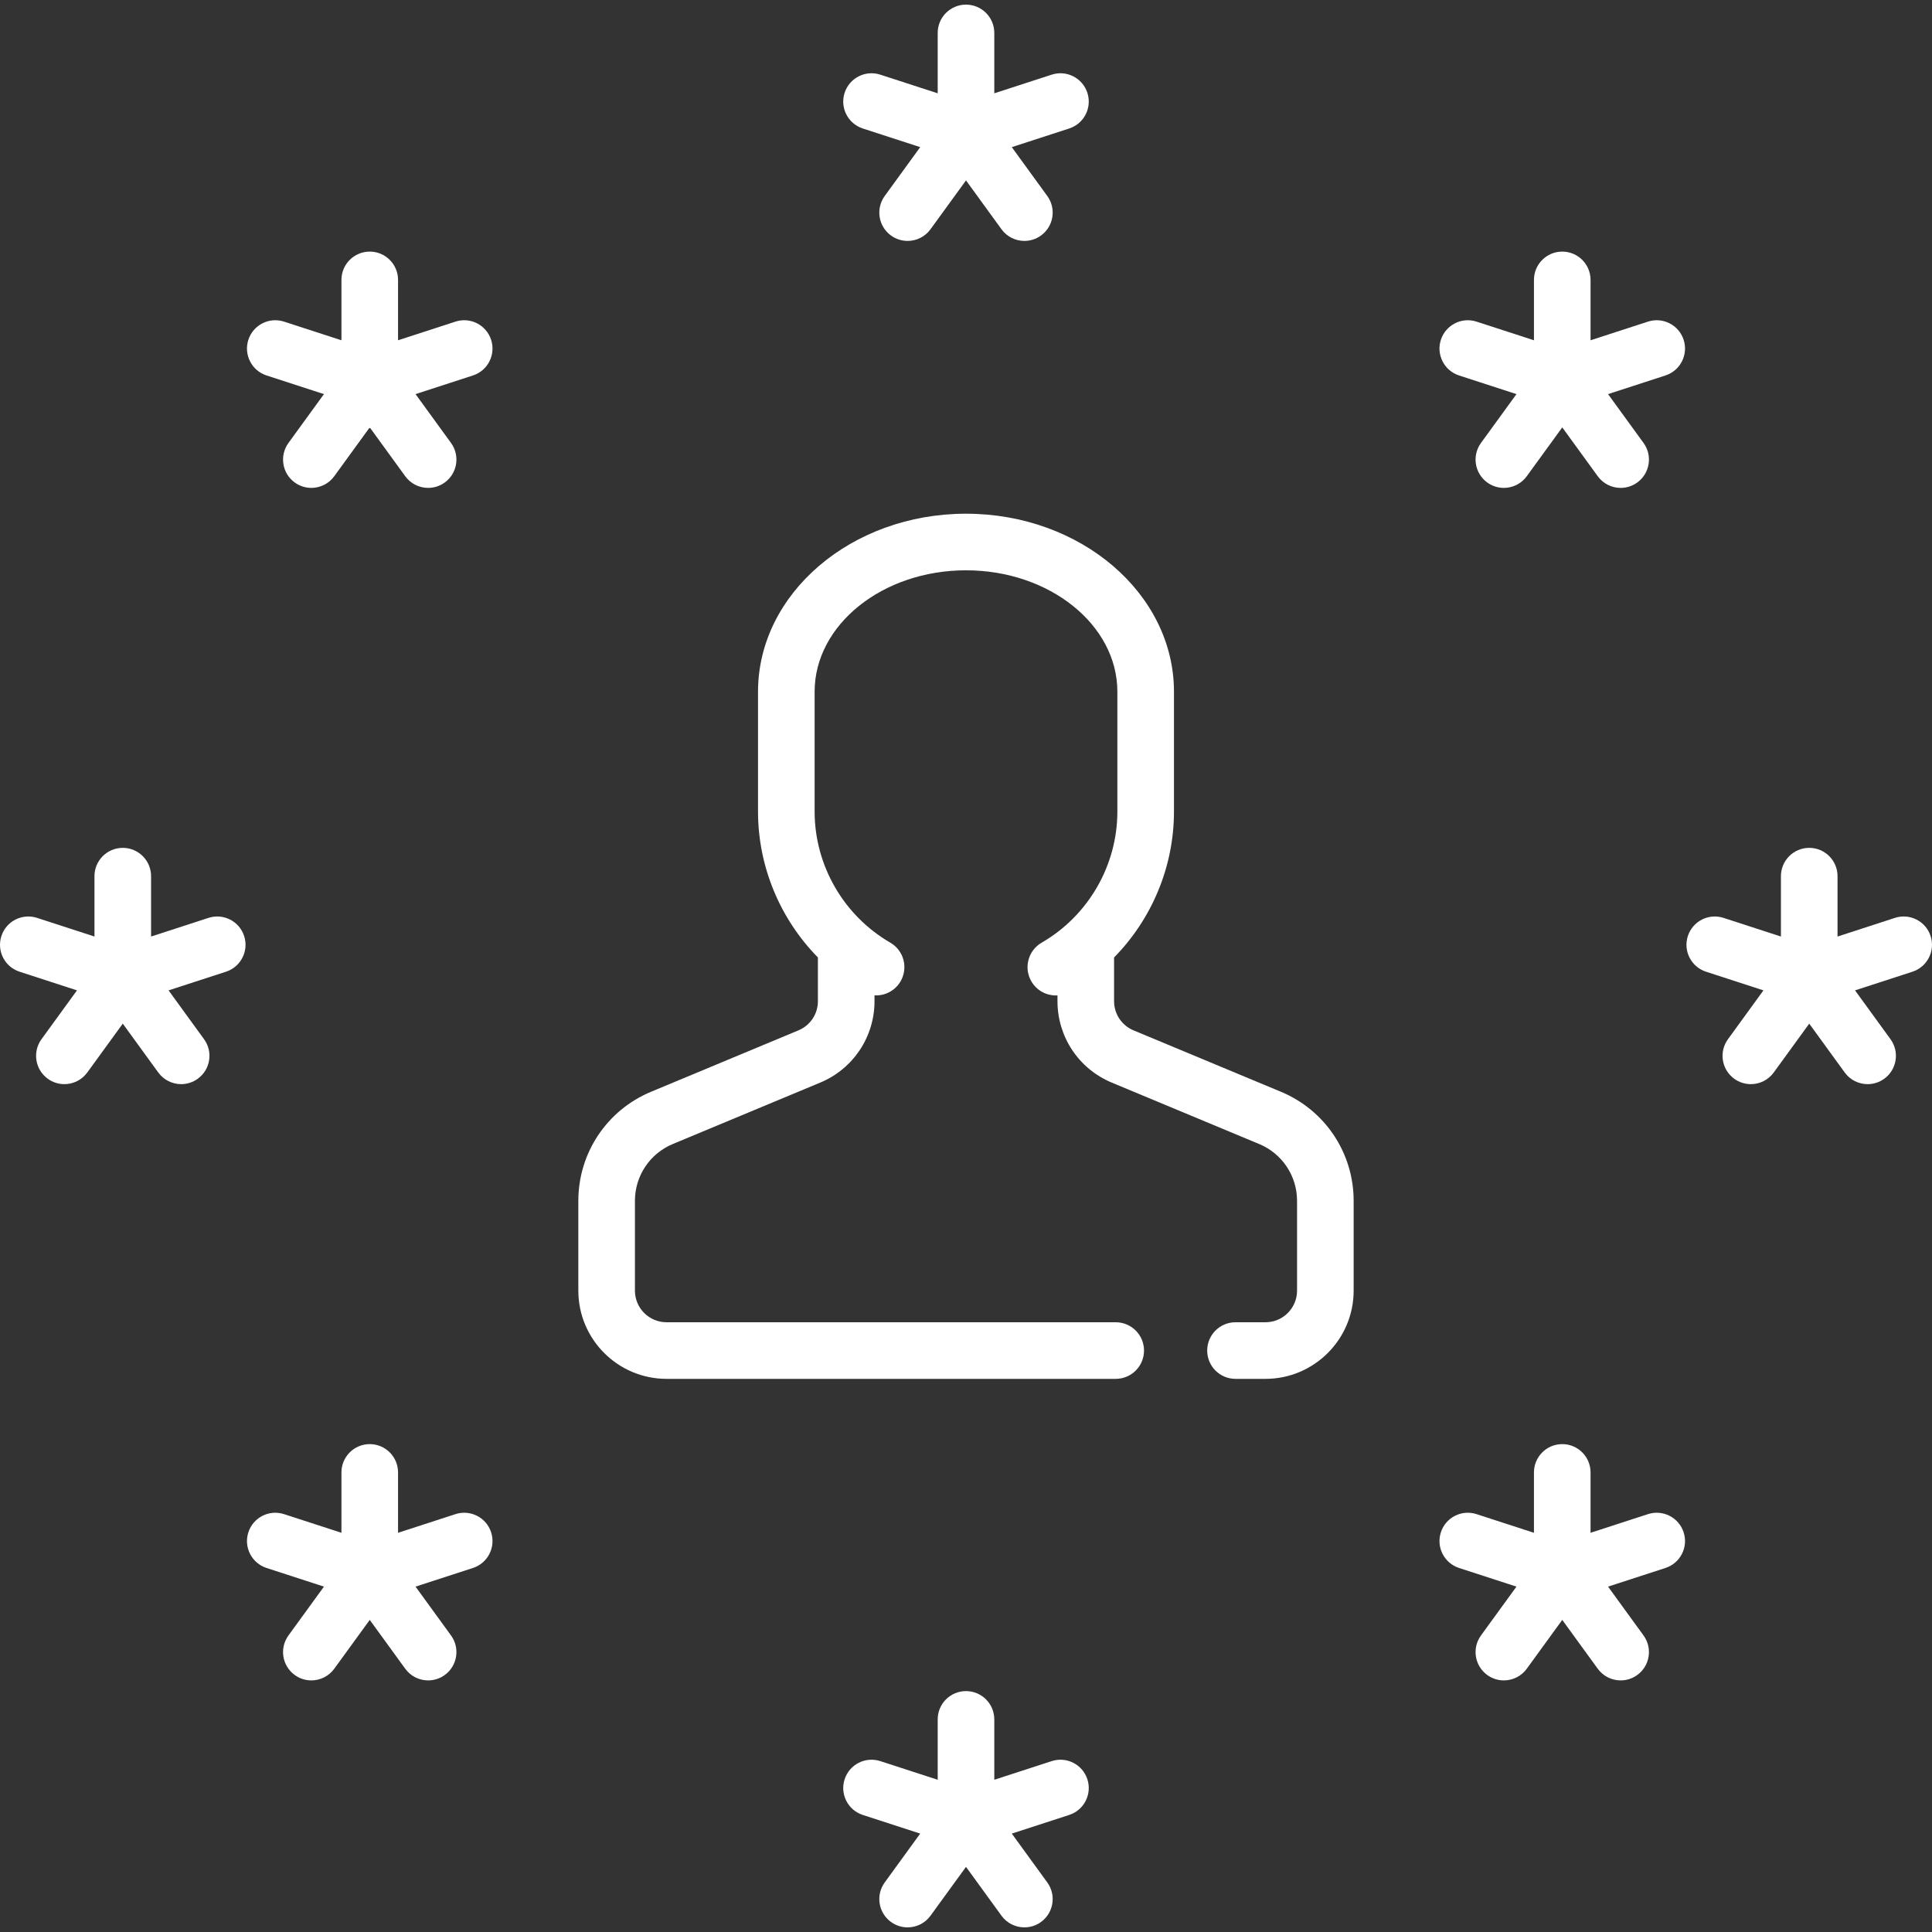
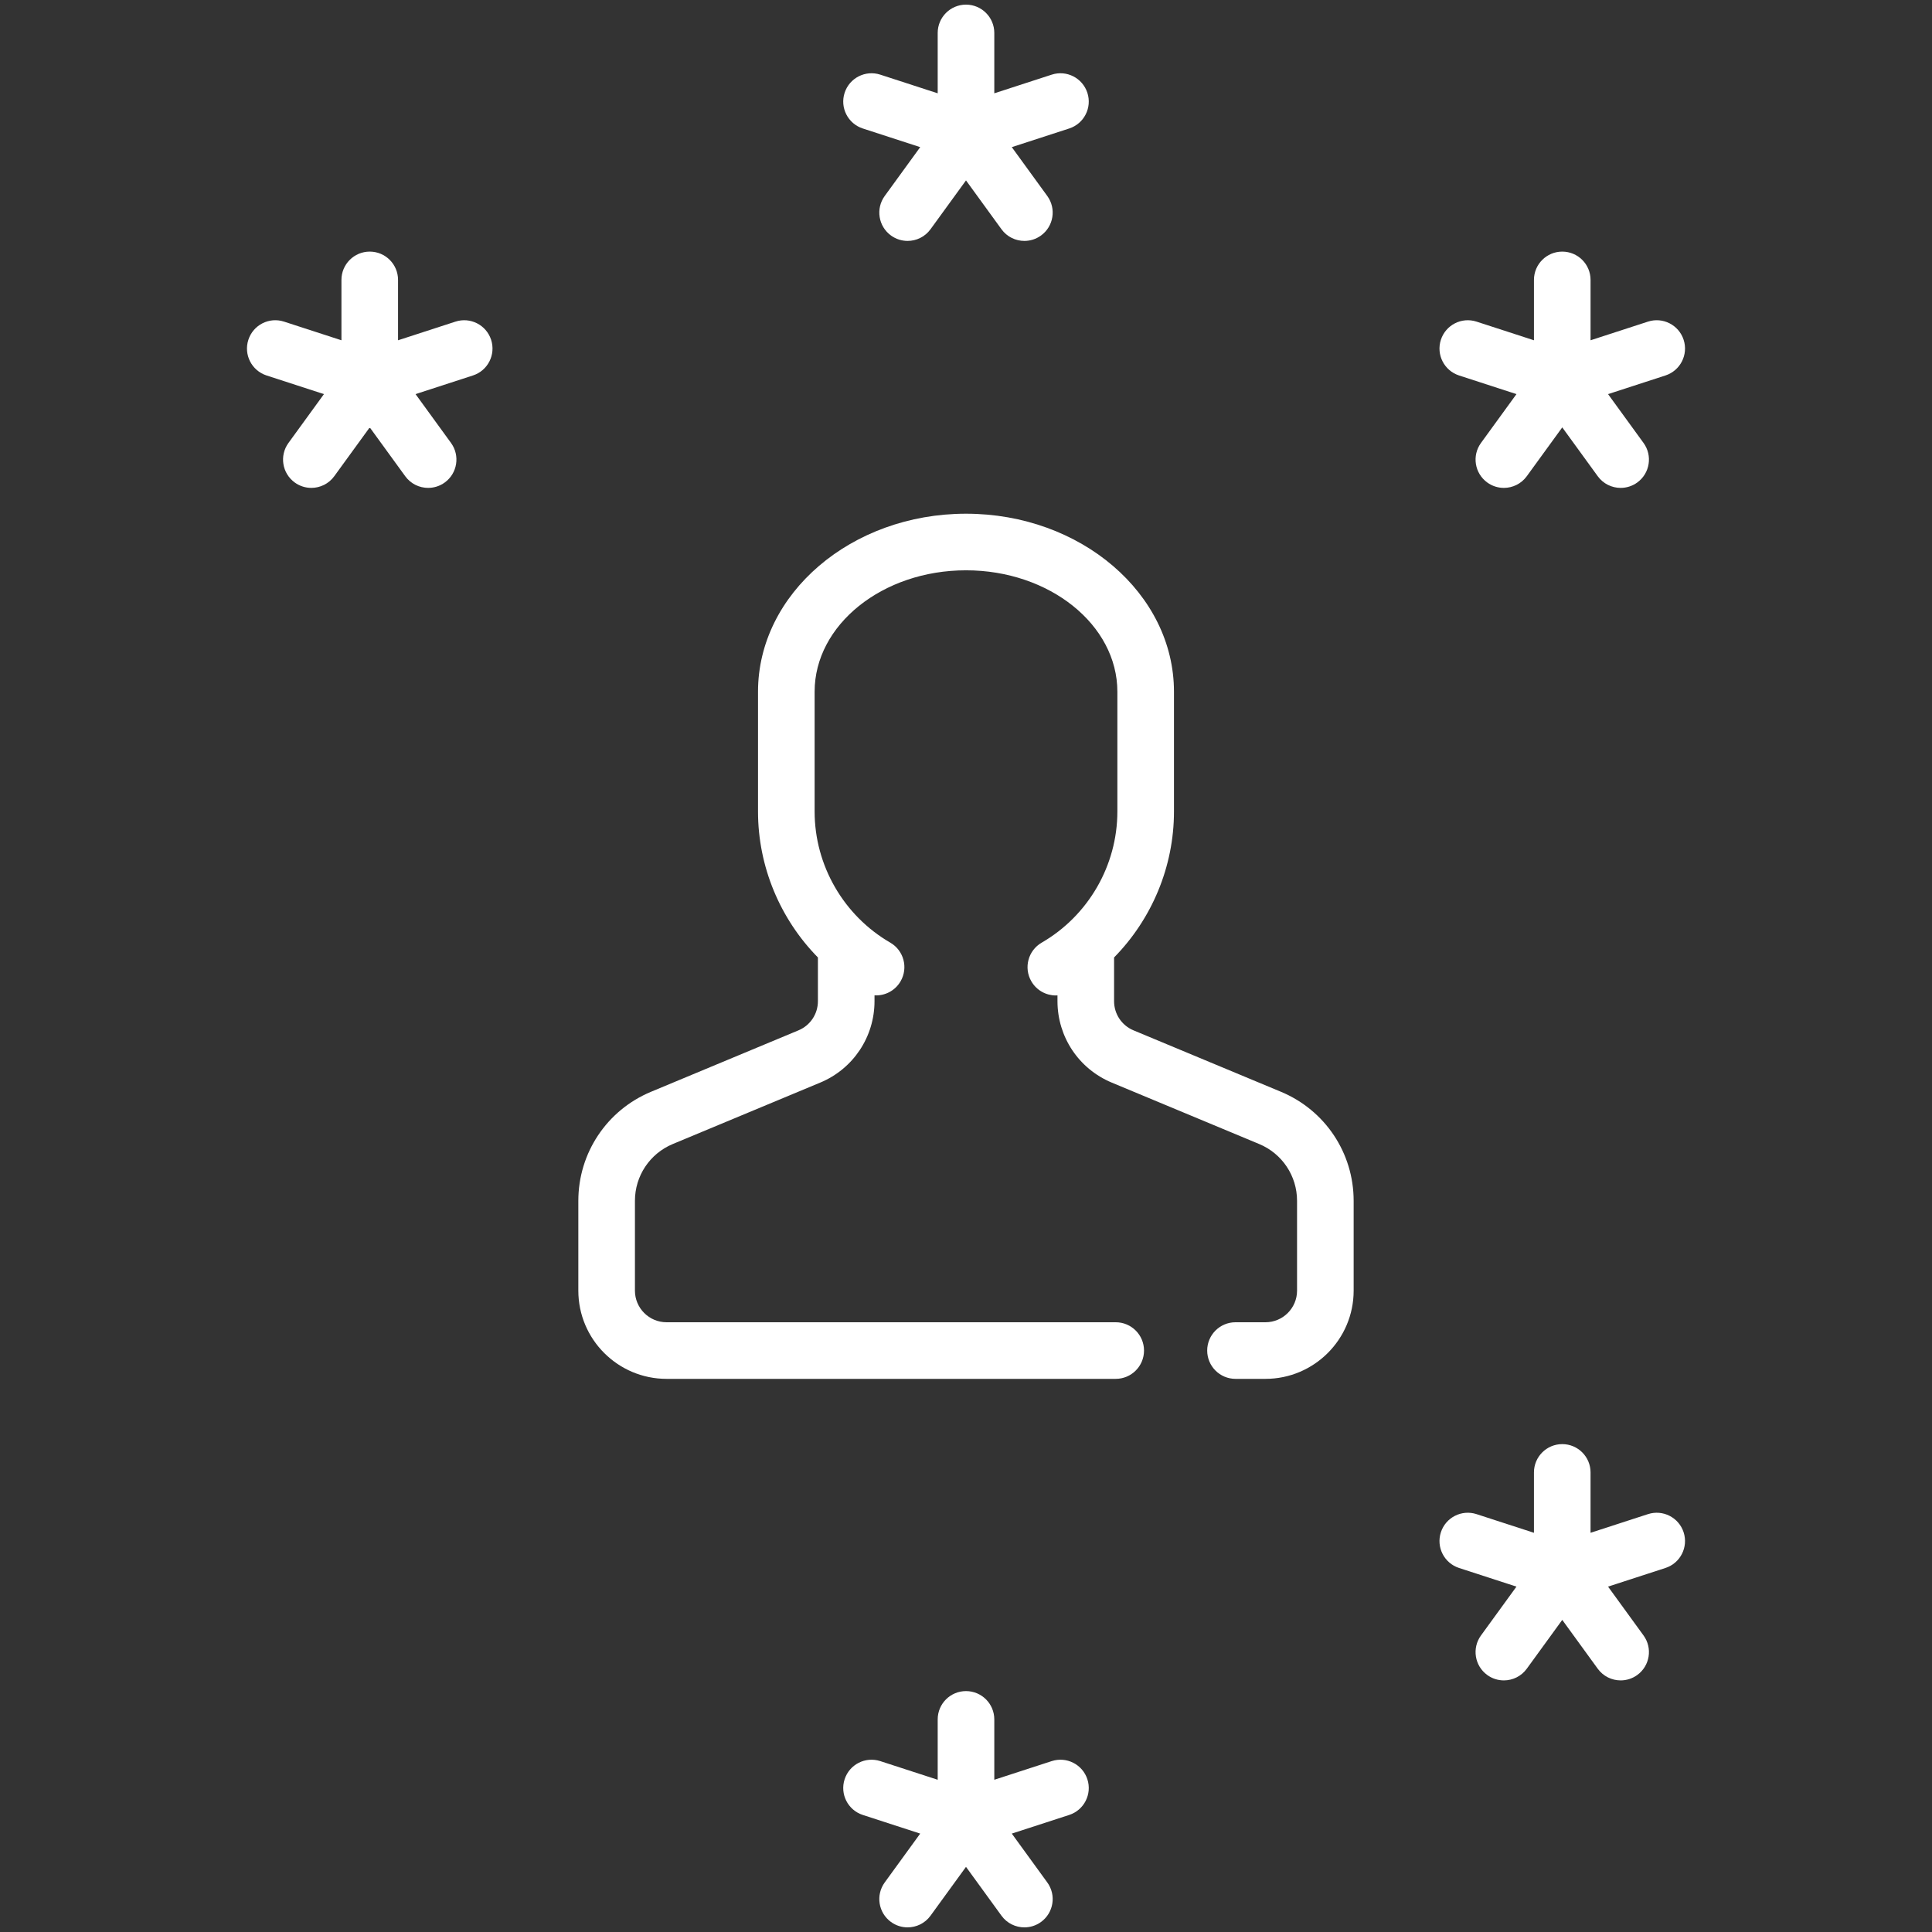
<svg xmlns="http://www.w3.org/2000/svg" version="1.1" width="512" height="512" x="0" y="0" viewBox="0 0 511.999 511.999" style="enable-background:new 0 0 512 512" xml:space="preserve" class="">
  <rect x="0" y="0" width="511.999" height="511.999" fill="#333333" stroke="none" />
  <g>
    <g>
      <g>
        <path d="M288.165,471.526c-1.28-3.939-5.514-6.095-9.45-4.815l-15.216,4.944v-15.999c0-4.142-3.358-7.5-7.5-7.5    c-4.142,0-7.5,3.358-7.5,7.5v15.999l-15.216-4.944c-3.939-1.28-8.17,0.876-9.45,4.815s0.876,8.171,4.815,9.45l15.216,4.944    l-9.404,12.943c-2.435,3.351-1.692,8.041,1.659,10.476c1.331,0.967,2.874,1.433,4.402,1.433c2.319,0,4.606-1.072,6.074-3.092    l9.404-12.944l9.404,12.944c1.467,2.02,3.754,3.092,6.074,3.092c1.528,0,3.071-0.466,4.402-1.433    c3.351-2.435,4.094-7.125,1.659-10.476l-9.404-12.943l15.216-4.944C287.289,479.696,289.445,475.465,288.165,471.526z" fill="#ffffff" data-original="#000000" style="" class="" />
      </g>
    </g>
    <g>
      <g>
        <path d="M288.165,24.598c-1.28-3.939-5.514-6.097-9.45-4.815l-15.216,4.944v-16c0-4.143-3.358-7.5-7.5-7.5    c-4.142,0-7.5,3.357-7.5,7.5v15.999l-15.216-4.944c-3.939-1.28-8.17,0.876-9.45,4.815c-1.28,3.94,0.876,8.171,4.815,9.451    l15.216,4.944l-9.404,12.943c-2.435,3.351-1.692,8.042,1.659,10.476c1.331,0.967,2.874,1.433,4.402,1.433    c2.319,0,4.606-1.072,6.074-3.092l9.404-12.944l9.404,12.944c1.467,2.02,3.754,3.092,6.074,3.092c1.528,0,3.071-0.466,4.402-1.433    c3.351-2.435,4.094-7.125,1.659-10.476l-9.404-12.943l15.216-4.944C287.289,32.768,289.445,28.537,288.165,24.598z" fill="#ffffff" data-original="#000000" style="" class="" />
      </g>
    </g>
    <g>
      <g>
-         <path d="M64.702,248.061c-1.282-3.938-5.514-6.095-9.451-4.814l-15.216,4.943v-15.999c0-4.142-3.358-7.5-7.5-7.5    s-7.5,3.358-7.5,7.5v15.999l-15.216-4.943c-3.938-1.281-8.17,0.875-9.45,4.815c-1.28,3.939,0.876,8.17,4.815,9.451l15.216,4.943    l-9.404,12.943c-2.435,3.352-1.691,8.042,1.66,10.477c1.331,0.967,2.874,1.433,4.402,1.433c2.319,0,4.606-1.072,6.074-3.092    l9.404-12.943l9.404,12.943c1.467,2.02,3.754,3.092,6.074,3.092c1.528,0,3.071-0.466,4.402-1.433    c3.351-2.435,4.094-7.125,1.659-10.477l-9.404-12.943l15.216-4.944C63.826,256.232,65.983,252.001,64.702,248.061z" fill="#ffffff" data-original="#000000" style="" class="" />
-       </g>
+         </g>
    </g>
    <g>
      <g>
-         <path d="M511.63,248.062c-1.28-3.939-5.514-6.095-9.45-4.815l-15.216,4.943v-15.999c0-4.142-3.358-7.5-7.5-7.5s-7.5,3.358-7.5,7.5    v15.999l-15.216-4.943c-3.94-1.28-8.17,0.876-9.45,4.815c-1.28,3.939,0.876,8.17,4.815,9.451l15.216,4.944l-9.404,12.943    c-2.435,3.352-1.692,8.042,1.659,10.477c1.331,0.967,2.874,1.433,4.402,1.433c2.319,0,4.606-1.072,6.074-3.092l9.404-12.943    l9.404,12.943c1.468,2.02,3.755,3.092,6.074,3.092c1.528,0,3.071-0.466,4.402-1.433c3.351-2.435,4.094-7.125,1.66-10.477    l-9.404-12.943l15.216-4.943C510.754,256.232,512.91,252.001,511.63,248.062z" fill="#ffffff" data-original="#000000" style="" class="" />
-       </g>
+         </g>
    </g>
    <g>
      <g>
-         <path d="M130.152,406.075c-1.28-3.94-5.512-6.095-9.451-4.815l-15.215,4.944v-15.999c0-4.142-3.358-7.5-7.5-7.5    s-7.5,3.358-7.5,7.5v15.999l-15.216-4.944c-3.943-1.28-8.171,0.876-9.451,4.815c-1.28,3.939,0.876,8.17,4.815,9.451l15.216,4.944    l-9.404,12.943c-2.435,3.351-1.692,8.042,1.659,10.476c1.331,0.967,2.874,1.433,4.402,1.433c2.319,0,4.606-1.072,6.074-3.092    l9.404-12.943l9.404,12.943c1.468,2.02,3.755,3.092,6.074,3.092c1.528,0,3.071-0.466,4.402-1.433    c3.351-2.435,4.094-7.125,1.66-10.476l-9.404-12.943l15.216-4.944C129.276,414.246,131.432,410.014,130.152,406.075z" fill="#ffffff" data-original="#000000" style="" class="" />
-       </g>
+         </g>
    </g>
    <g>
      <g>
        <path d="M446.18,90.047c-1.281-3.938-5.514-6.095-9.451-4.814l-15.216,4.943V74.178c0-4.142-3.358-7.5-7.5-7.5s-7.5,3.358-7.5,7.5    v15.999l-15.216-4.943c-3.939-1.281-8.17,0.876-9.45,4.815c-1.28,3.939,0.876,8.17,4.815,9.451l15.216,4.943l-9.404,12.943    c-2.435,3.352-1.691,8.042,1.66,10.477c1.331,0.967,2.874,1.433,4.402,1.433c2.319,0,4.606-1.072,6.074-3.092l9.404-12.943    l9.404,12.943c1.467,2.02,3.754,3.092,6.074,3.092c1.528,0,3.071-0.466,4.402-1.433c3.351-2.435,4.094-7.125,1.659-10.477    l-9.404-12.943l15.216-4.944C445.304,98.218,447.461,93.987,446.18,90.047z" fill="#ffffff" data-original="#000000" style="" class="" />
      </g>
    </g>
    <g>
      <g>
        <path d="M130.152,90.049c-1.28-3.939-5.514-6.096-9.45-4.815l-15.216,4.943v-16c0-4.142-3.358-7.5-7.5-7.5s-7.5,3.358-7.5,7.5    v15.999l-15.216-4.943c-3.94-1.281-8.17,0.876-9.45,4.815c-1.281,3.939,0.875,8.17,4.814,9.451l15.216,4.944l-9.404,12.943    c-2.435,3.352-1.692,8.042,1.659,10.477c1.331,0.967,2.874,1.433,4.402,1.433c2.319,0,4.606-1.072,6.074-3.092l9.404-12.943    l9.404,12.943c1.468,2.02,3.755,3.092,6.074,3.092c1.528,0,3.071-0.466,4.402-1.433c3.351-2.435,4.094-7.125,1.66-10.477    l-9.404-12.943l15.216-4.943C129.276,98.22,131.432,93.989,130.152,90.049z" fill="#ffffff" data-original="#000000" style="" class="" />
      </g>
    </g>
    <g>
      <g>
        <path d="M446.179,406.075c-1.28-3.94-5.513-6.095-9.451-4.815l-15.216,4.944v-15.999c0-4.142-3.358-7.5-7.5-7.5    s-7.5,3.358-7.5,7.5v15.999l-15.215-4.944c-3.942-1.28-8.171,0.875-9.451,4.815c-1.28,3.939,0.875,8.17,4.815,9.451l15.216,4.944    l-9.404,12.943c-2.435,3.351-1.691,8.042,1.66,10.476c1.331,0.967,2.874,1.433,4.402,1.433c2.319,0,4.606-1.072,6.074-3.092    l9.404-12.943l9.404,12.943c1.467,2.02,3.754,3.092,6.074,3.092c1.528,0,3.071-0.466,4.402-1.433    c3.351-2.435,4.094-7.125,1.659-10.476l-9.404-12.943l15.216-4.944C445.303,414.246,447.459,410.015,446.179,406.075z" fill="#ffffff" data-original="#000000" style="" class="" />
      </g>
    </g>
    <g>
      <g>
        <path d="M339.464,289.332l-39.07-16.279c-3.13-1.304-5.152-4.337-5.152-7.728v-11.587c10.012-10.193,15.872-24.066,15.872-38.676    v-31.744c0-26.015-24.725-47.18-55.116-47.18c-30.391,0-55.116,21.165-55.116,47.18v31.745c0,14.609,5.86,28.483,15.872,38.676    v11.585c0,3.391-2.022,6.424-5.152,7.728l-39.07,16.279c-11.704,4.877-19.267,16.221-19.267,28.9v23.808    c0,12.888,10.485,23.372,23.372,23.372h119.04c4.142,0,7.5-3.358,7.5-7.5s-3.358-7.5-7.5-7.5h-119.04    c-4.616,0-8.372-3.756-8.372-8.372v-23.808c0-6.605,3.939-12.514,10.036-15.054l39.07-16.278    c8.737-3.641,14.383-12.109,14.383-21.575v-1.543c2.73,0.15,5.444-1.196,6.908-3.725c2.076-3.584,0.853-8.173-2.732-10.249    c-12.366-7.161-20.048-20.475-20.048-34.746v-31.743c0-17.744,17.996-32.18,40.116-32.18s40.116,14.436,40.116,32.18v31.745    c0,14.277-7.687,27.594-20.062,34.753c-3.585,2.074-4.81,6.662-2.736,10.247c1.39,2.403,3.909,3.746,6.499,3.746    c0.142,0,0.284-0.019,0.427-0.027v1.543c0,9.465,5.646,17.934,14.383,21.575l39.07,16.278c6.097,2.541,10.036,8.449,10.036,15.054    v23.808c0,4.616-3.756,8.372-8.374,8.372h-7.938c-4.142,0-7.5,3.358-7.5,7.5s3.358,7.5,7.5,7.5h7.94    c12.887,0,23.372-10.484,23.372-23.372v-23.808C358.731,305.552,351.168,294.209,339.464,289.332z" fill="#ffffff" data-original="#000000" style="" class="" />
      </g>
    </g>
    <g>
</g>
    <g>
</g>
    <g>
</g>
    <g>
</g>
    <g>
</g>
    <g>
</g>
    <g>
</g>
    <g>
</g>
    <g>
</g>
    <g>
</g>
    <g>
</g>
    <g>
</g>
    <g>
</g>
    <g>
</g>
    <g>
</g>
  </g>
</svg>